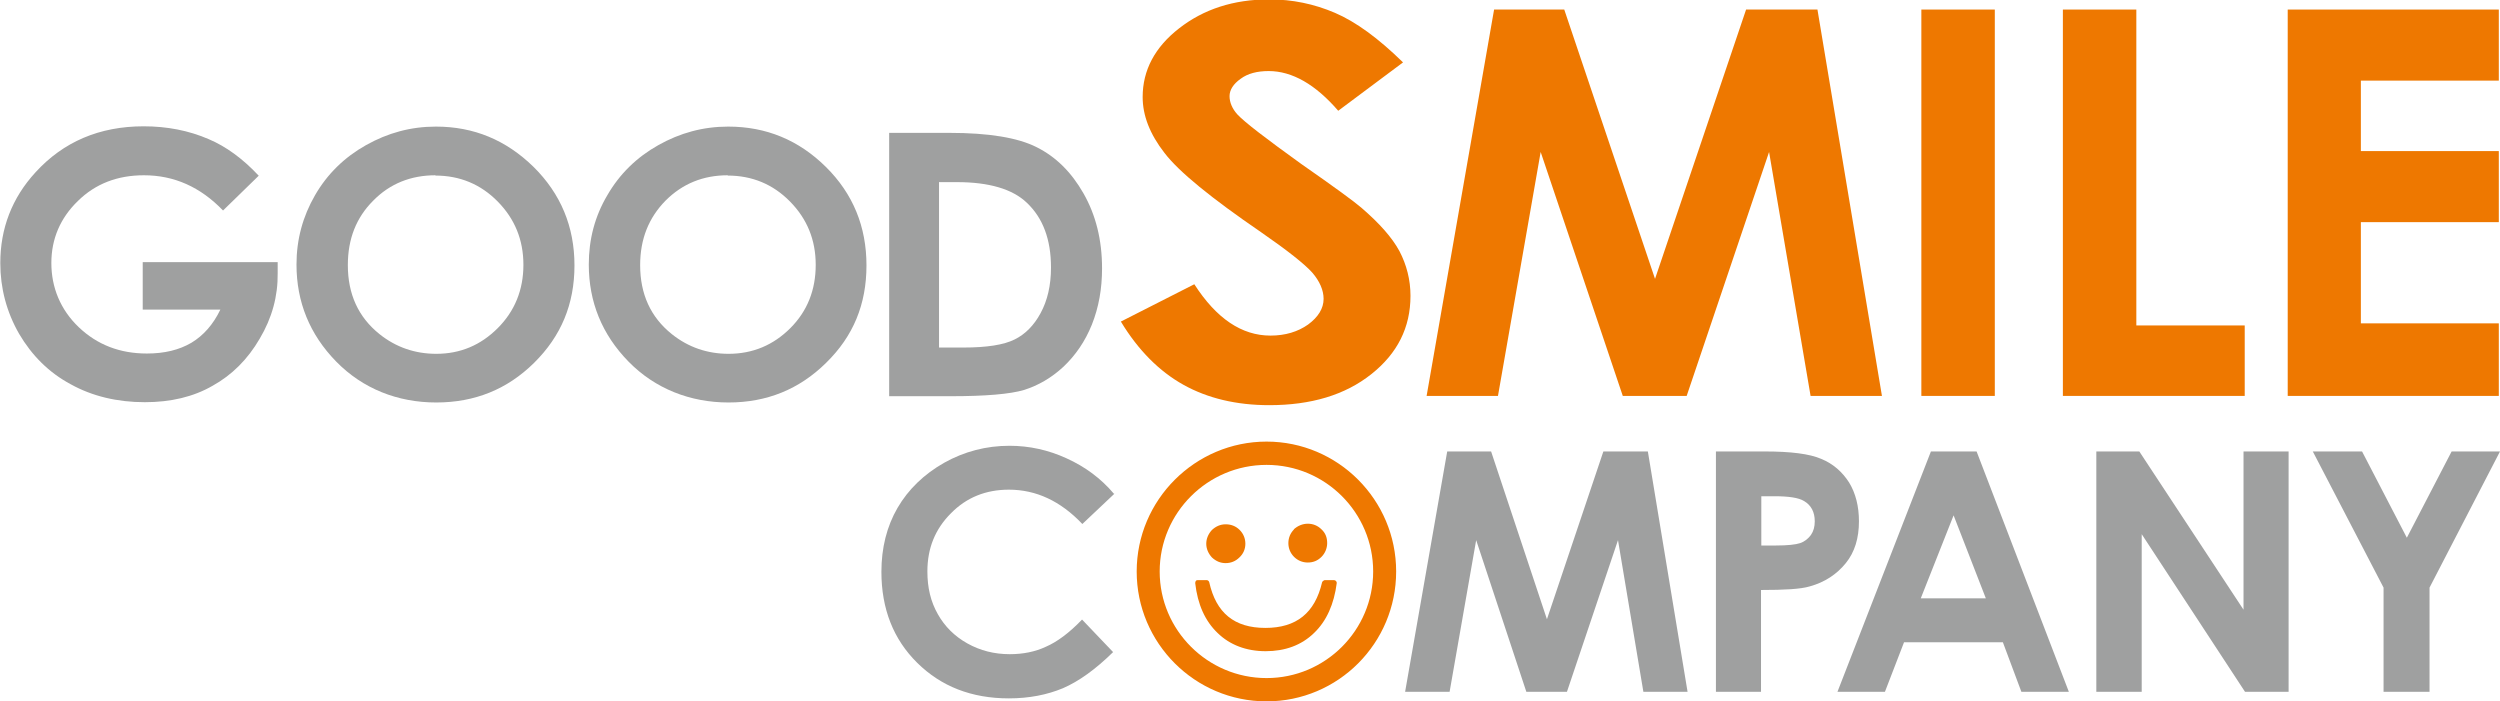
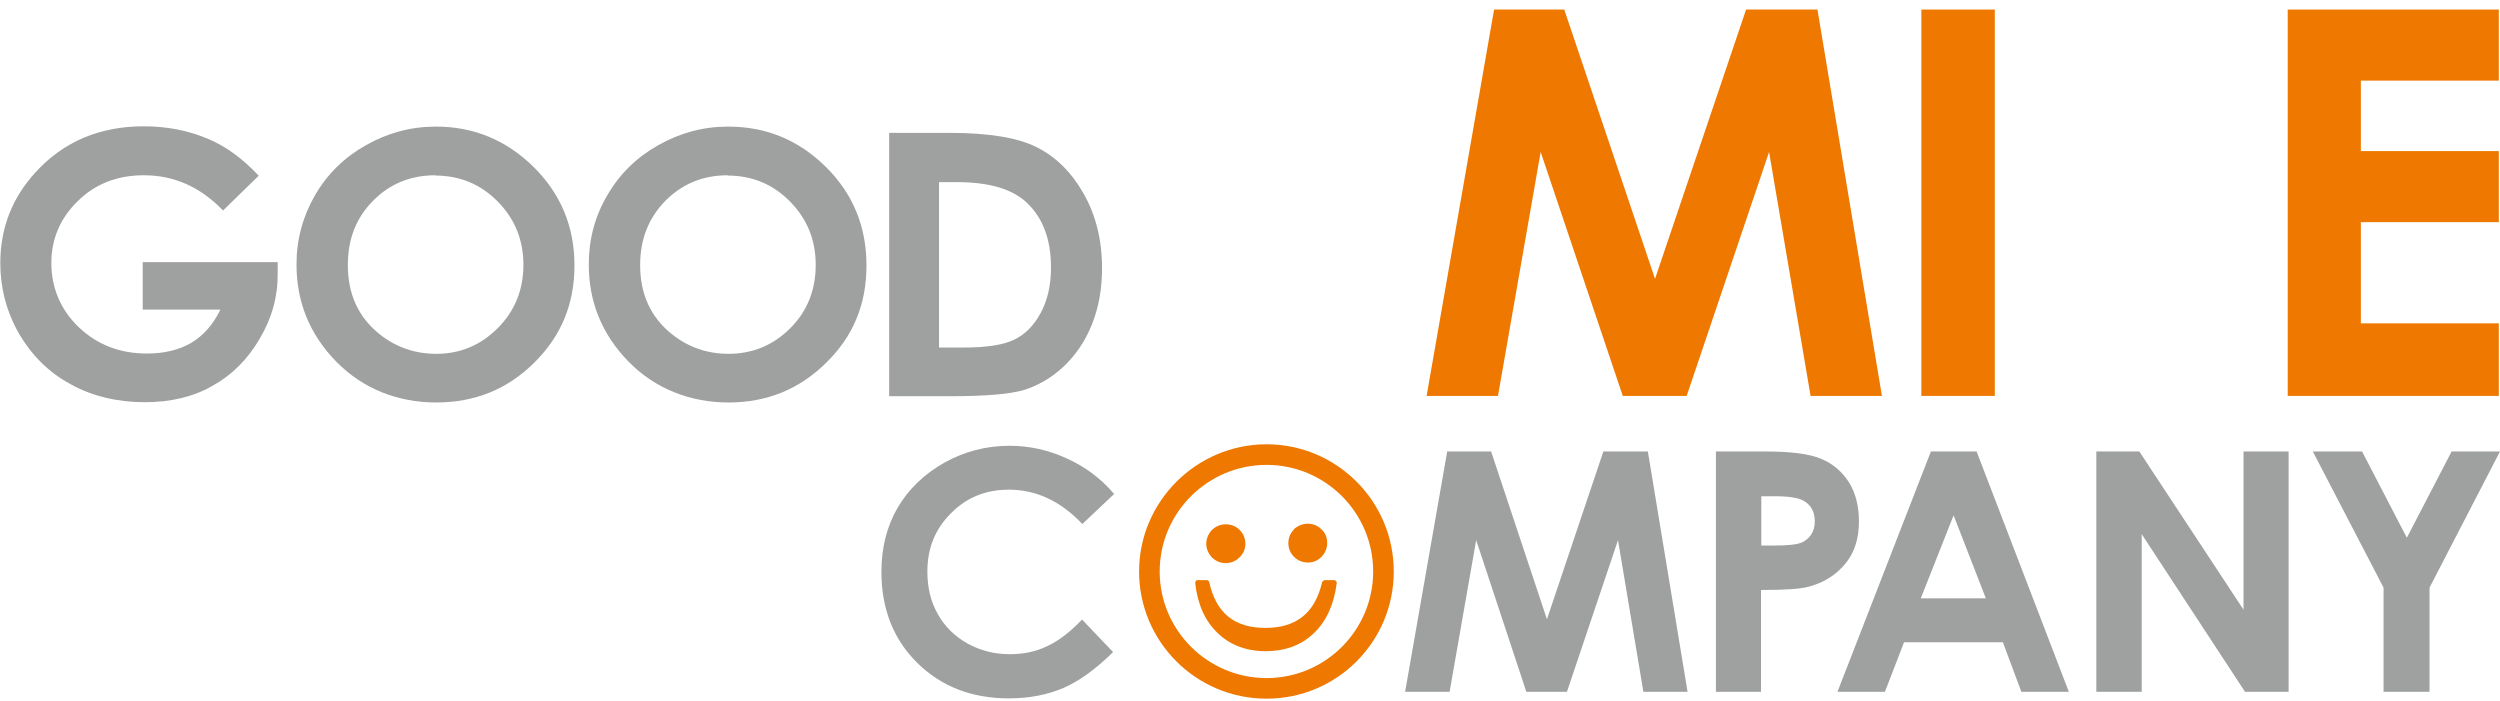
<svg xmlns="http://www.w3.org/2000/svg" viewBox="0 0 83.73 23.49" data-sanitized-data-name="Layer 1" data-name="Layer 1" id="Layer_1">
  <defs>
    <style>
      .cls-1 {
        fill: #ee7800;
      }

      .cls-2 {
        fill: #9fa0a0;
      }
    </style>
  </defs>
  <path d="m40.12,19.52h.3c.24,1.06.9,1.6,1.97,1.6s1.73-.53,1.98-1.6h.32c-.08.69-.32,1.23-.73,1.62-.4.38-.92.58-1.56.58s-1.15-.2-1.55-.58c-.4-.39-.64-.94-.72-1.62" class="cls-1" />
  <path d="m44.36,19.43s-.07.03-.08.07c-.24,1.03-.86,1.53-1.9,1.53s-1.65-.5-1.88-1.53c-.01-.04-.05-.07-.08-.07h-.31s-.05,0-.06.03c-.01.01-.02.04-.02.07.08.71.33,1.27.75,1.67.41.4.96.61,1.61.61s1.2-.2,1.62-.61c.42-.4.67-.97.76-1.67,0-.02,0-.05-.03-.07-.01-.02-.04-.03-.06-.03h-.32Zm.21.17c-.09.62-.31,1.12-.69,1.48-.39.38-.88.56-1.5.56s-1.11-.18-1.49-.56c-.37-.35-.59-.86-.68-1.48h.14c.27,1.06.95,1.59,2.03,1.59s1.77-.54,2.04-1.59h.15Z" class="cls-1" />
  <path d="m41.06,18.79c-.16,0-.29-.06-.4-.17-.11-.12-.17-.25-.17-.4s.06-.29.17-.41c.11-.11.24-.16.4-.16s.3.05.41.16c.11.11.16.25.16.41s-.06.29-.17.4c-.12.11-.25.17-.4.17" class="cls-1" />
  <path d="m40.59,17.75c-.12.13-.19.29-.19.46s.07.33.19.46c.14.13.29.19.46.19s.33-.06.46-.19c.13-.12.2-.28.2-.46s-.07-.34-.19-.46c-.13-.13-.29-.19-.47-.19s-.33.07-.46.19m.12.81c-.09-.1-.14-.21-.14-.34s.05-.25.14-.34c.1-.1.21-.15.34-.15s.25.04.34.15c.1.09.14.2.14.34s-.05.25-.14.34c-.1.1-.21.15-.34.15s-.24-.05-.34-.15" class="cls-1" />
  <path d="m43.8,18.76c-.16,0-.29-.05-.41-.17-.11-.11-.16-.25-.16-.4,0-.16.05-.3.16-.41.11-.11.25-.17.41-.17s.29.06.4.17c.12.11.17.25.17.41,0,.15-.05.29-.17.4-.11.11-.24.17-.4.17" class="cls-1" />
  <path d="m43.34,17.73c-.12.12-.19.28-.19.46s.07.34.19.46c.12.12.28.19.46.19s.33-.06.46-.19c.12-.12.19-.29.19-.46,0-.19-.06-.34-.19-.46-.13-.13-.29-.19-.46-.19s-.34.07-.47.19m.12.8c-.09-.09-.14-.21-.14-.34,0-.14.04-.26.14-.34.09-.1.21-.15.34-.15s.24.05.34.15c.09.09.14.2.14.34s-.05.24-.14.34c-.1.1-.21.14-.34.14s-.25-.05-.34-.14" class="cls-1" />
  <path d="m38.15,19.14c0,2.35,1.91,4.26,4.27,4.26s4.26-1.91,4.26-4.26-1.91-4.26-4.26-4.26-4.27,1.92-4.27,4.26m.61,0c0-2.02,1.64-3.66,3.66-3.66s3.65,1.64,3.65,3.66-1.64,3.66-3.65,3.66-3.66-1.64-3.66-3.66" class="cls-1" />
-   <path d="m38.07,19.14c0,2.4,1.95,4.35,4.35,4.35s4.34-1.95,4.34-4.35-1.95-4.35-4.34-4.35-4.35,1.95-4.35,4.35m.17,0c0-2.3,1.88-4.18,4.18-4.18s4.17,1.88,4.17,4.18-1.87,4.18-4.17,4.18-4.18-1.87-4.18-4.18" class="cls-1" />
  <path d="m38.68,19.14c0,2.06,1.68,3.74,3.74,3.74s3.74-1.68,3.74-3.74-1.68-3.74-3.74-3.74-3.74,1.68-3.74,3.74m.16,0c0-1.97,1.61-3.57,3.58-3.57s3.57,1.6,3.57,3.57-1.6,3.57-3.57,3.57-3.58-1.6-3.58-3.57" class="cls-1" />
  <path d="m8.66,5.89l-1.19,1.16c-.76-.79-1.64-1.18-2.65-1.18-.88,0-1.62.28-2.21.86-.59.57-.89,1.27-.89,2.08s.3,1.56.92,2.15c.62.59,1.38.88,2.28.88.59,0,1.08-.12,1.49-.36.4-.24.73-.61.97-1.11h-2.6v-1.59h4.52v.37c.01.77-.19,1.5-.6,2.19-.4.69-.93,1.22-1.58,1.58-.64.37-1.4.55-2.27.55-.92,0-1.76-.2-2.48-.6-.73-.39-1.3-.96-1.73-1.69-.42-.73-.63-1.53-.63-2.37,0-1.16.39-2.18,1.18-3.04.93-1.02,2.14-1.54,3.62-1.54.78,0,1.51.14,2.18.43.57.24,1.14.65,1.68,1.23" class="cls-2" />
  <path d="m14.59,5.87c-.83,0-1.53.28-2.09.85-.57.57-.85,1.28-.85,2.16,0,.97.35,1.74,1.06,2.31.55.44,1.19.66,1.9.66.81,0,1.49-.29,2.06-.86.57-.57.86-1.28.86-2.12s-.29-1.54-.86-2.12c-.57-.58-1.27-.87-2.09-.87m.02-1.64c1.27,0,2.35.45,3.27,1.35.91.9,1.37,2,1.37,3.3s-.45,2.37-1.35,3.26c-.9.89-1.99,1.33-3.28,1.33s-2.46-.46-3.35-1.37c-.89-.91-1.33-2-1.33-3.25,0-.84.21-1.61.62-2.32.41-.71.98-1.27,1.71-1.68.73-.41,1.5-.62,2.34-.62" class="cls-2" />
  <path d="m24.38,5.87c-.83,0-1.52.28-2.09.85-.56.57-.85,1.28-.85,2.16,0,.97.35,1.74,1.06,2.31.55.44,1.19.66,1.9.66.81,0,1.5-.29,2.07-.86.57-.57.85-1.28.85-2.12s-.29-1.54-.86-2.12c-.57-.58-1.27-.87-2.09-.87m.02-1.64c1.27,0,2.36.45,3.27,1.35.91.9,1.36,2,1.36,3.3s-.44,2.37-1.35,3.26c-.9.89-1.99,1.33-3.27,1.33s-2.46-.46-3.35-1.37c-.89-.91-1.33-2-1.33-3.25,0-.84.2-1.61.62-2.32.41-.71.98-1.27,1.71-1.68.73-.41,1.5-.62,2.34-.62" class="cls-2" />
  <path d="m31.45,6.09v5.55h.81c.79,0,1.36-.09,1.72-.27.35-.17.65-.47.87-.88.23-.42.35-.93.35-1.53,0-.94-.27-1.66-.81-2.17-.48-.46-1.27-.69-2.34-.69h-.59Zm-1.68-1.64h2.03c1.31,0,2.29.16,2.92.48.64.32,1.16.83,1.57,1.55.41.72.62,1.55.62,2.51,0,.68-.11,1.3-.34,1.88-.23.57-.55,1.03-.95,1.41-.41.38-.85.63-1.32.78-.47.14-1.29.21-2.46.21h-2.06V4.45Z" class="cls-2" />
-   <path d="m46.99,2.09l-2.17,1.62c-.76-.88-1.54-1.33-2.33-1.33-.38,0-.7.08-.94.26-.24.17-.37.37-.37.58s.09.42.26.61c.24.26.96.81,2.14,1.66,1.12.78,1.79,1.27,2.03,1.48.59.51,1.01.98,1.26,1.44.24.46.37.96.37,1.5,0,1.06-.44,1.93-1.31,2.62-.88.7-2.02,1.04-3.42,1.04-1.1,0-2.06-.23-2.87-.68-.81-.45-1.52-1.16-2.1-2.12l2.46-1.25c.74,1.15,1.59,1.72,2.55,1.72.5,0,.92-.13,1.26-.37.34-.25.52-.54.52-.86,0-.29-.13-.59-.38-.88-.26-.29-.83-.74-1.71-1.35-1.68-1.15-2.76-2.03-3.24-2.66-.49-.63-.73-1.25-.73-1.87,0-.9.41-1.67,1.22-2.3.82-.64,1.82-.97,3.02-.97.77,0,1.5.15,2.2.45.7.3,1.45.85,2.26,1.64" class="cls-1" />
  <polygon points="50.04 .32 52.39 .32 55.43 9.34 58.48 .32 60.87 .32 63.03 13.26 60.64 13.26 59.25 5.09 56.49 13.26 54.35 13.26 51.6 5.09 50.17 13.26 47.78 13.26 50.04 .32" class="cls-1" />
  <rect height="12.94" width="2.46" y=".32" x="64.35" class="cls-1" />
-   <polygon points="69.09 .32 71.55 .32 71.55 10.9 75.18 10.9 75.18 13.26 69.09 13.26 69.09 .32" class="cls-1" />
  <polygon points="76.62 .32 83.69 .32 83.69 2.7 79.07 2.7 79.07 5.06 83.69 5.06 83.69 7.44 79.07 7.44 79.07 10.83 83.69 10.83 83.69 13.26 76.62 13.26 76.62 .32" class="cls-1" />
  <path d="m37.33,16.53l-1.08,1.02c-.73-.77-1.55-1.15-2.46-1.15-.77,0-1.42.26-1.94.79-.53.53-.79,1.17-.79,1.95,0,.54.11,1.01.35,1.43.23.41.56.74.99.98.43.24.9.36,1.42.36.44,0,.85-.08,1.21-.25.37-.16.78-.46,1.21-.91l1.04,1.09c-.59.58-1.15.98-1.68,1.21-.53.22-1.13.34-1.81.34-1.25,0-2.27-.4-3.07-1.19-.8-.79-1.2-1.81-1.2-3.05,0-.8.18-1.52.54-2.14.36-.62.89-1.13,1.56-1.51.68-.38,1.41-.57,2.19-.57.66,0,1.3.14,1.91.42.62.28,1.15.67,1.59,1.19" class="cls-2" />
  <polygon points="48.47 15.12 49.94 15.12 51.81 20.74 53.7 15.12 55.19 15.12 56.52 23.17 55.04 23.17 54.19 18.09 52.48 23.17 51.12 23.17 49.44 18.09 48.55 23.17 47.06 23.17 48.47 15.12" class="cls-2" />
  <path d="m58.98,18.27h.5c.39,0,.66-.03.81-.08.15-.05.27-.15.36-.27.09-.13.13-.28.13-.46,0-.31-.12-.54-.36-.68-.18-.11-.51-.16-.99-.16h-.44v1.66Zm-1.51-3.15h1.63c.88,0,1.51.08,1.9.25.39.16.7.43.93.79.22.36.33.8.33,1.3,0,.56-.14,1.03-.44,1.4-.3.37-.7.64-1.21.78-.3.09-.84.12-1.63.12v3.41h-1.51v-8.05Z" class="cls-2" />
  <path d="m65.43,17.26l-1.1,2.78h2.18l-1.08-2.78Zm-.77-2.14h1.54l3.09,8.05h-1.59l-.62-1.66h-3.31l-.64,1.66h-1.59l3.13-8.05Z" class="cls-2" />
  <polygon points="70.21 15.12 71.65 15.12 75.14 20.42 75.14 15.12 76.65 15.12 76.65 23.17 75.19 23.17 71.73 17.89 71.73 23.17 70.21 23.17 70.21 15.12" class="cls-2" />
  <polygon points="77.46 15.12 79.11 15.12 80.61 18.01 82.11 15.12 83.73 15.12 81.37 19.68 81.37 23.17 79.83 23.17 79.83 19.68 77.46 15.12" class="cls-2" />
</svg>